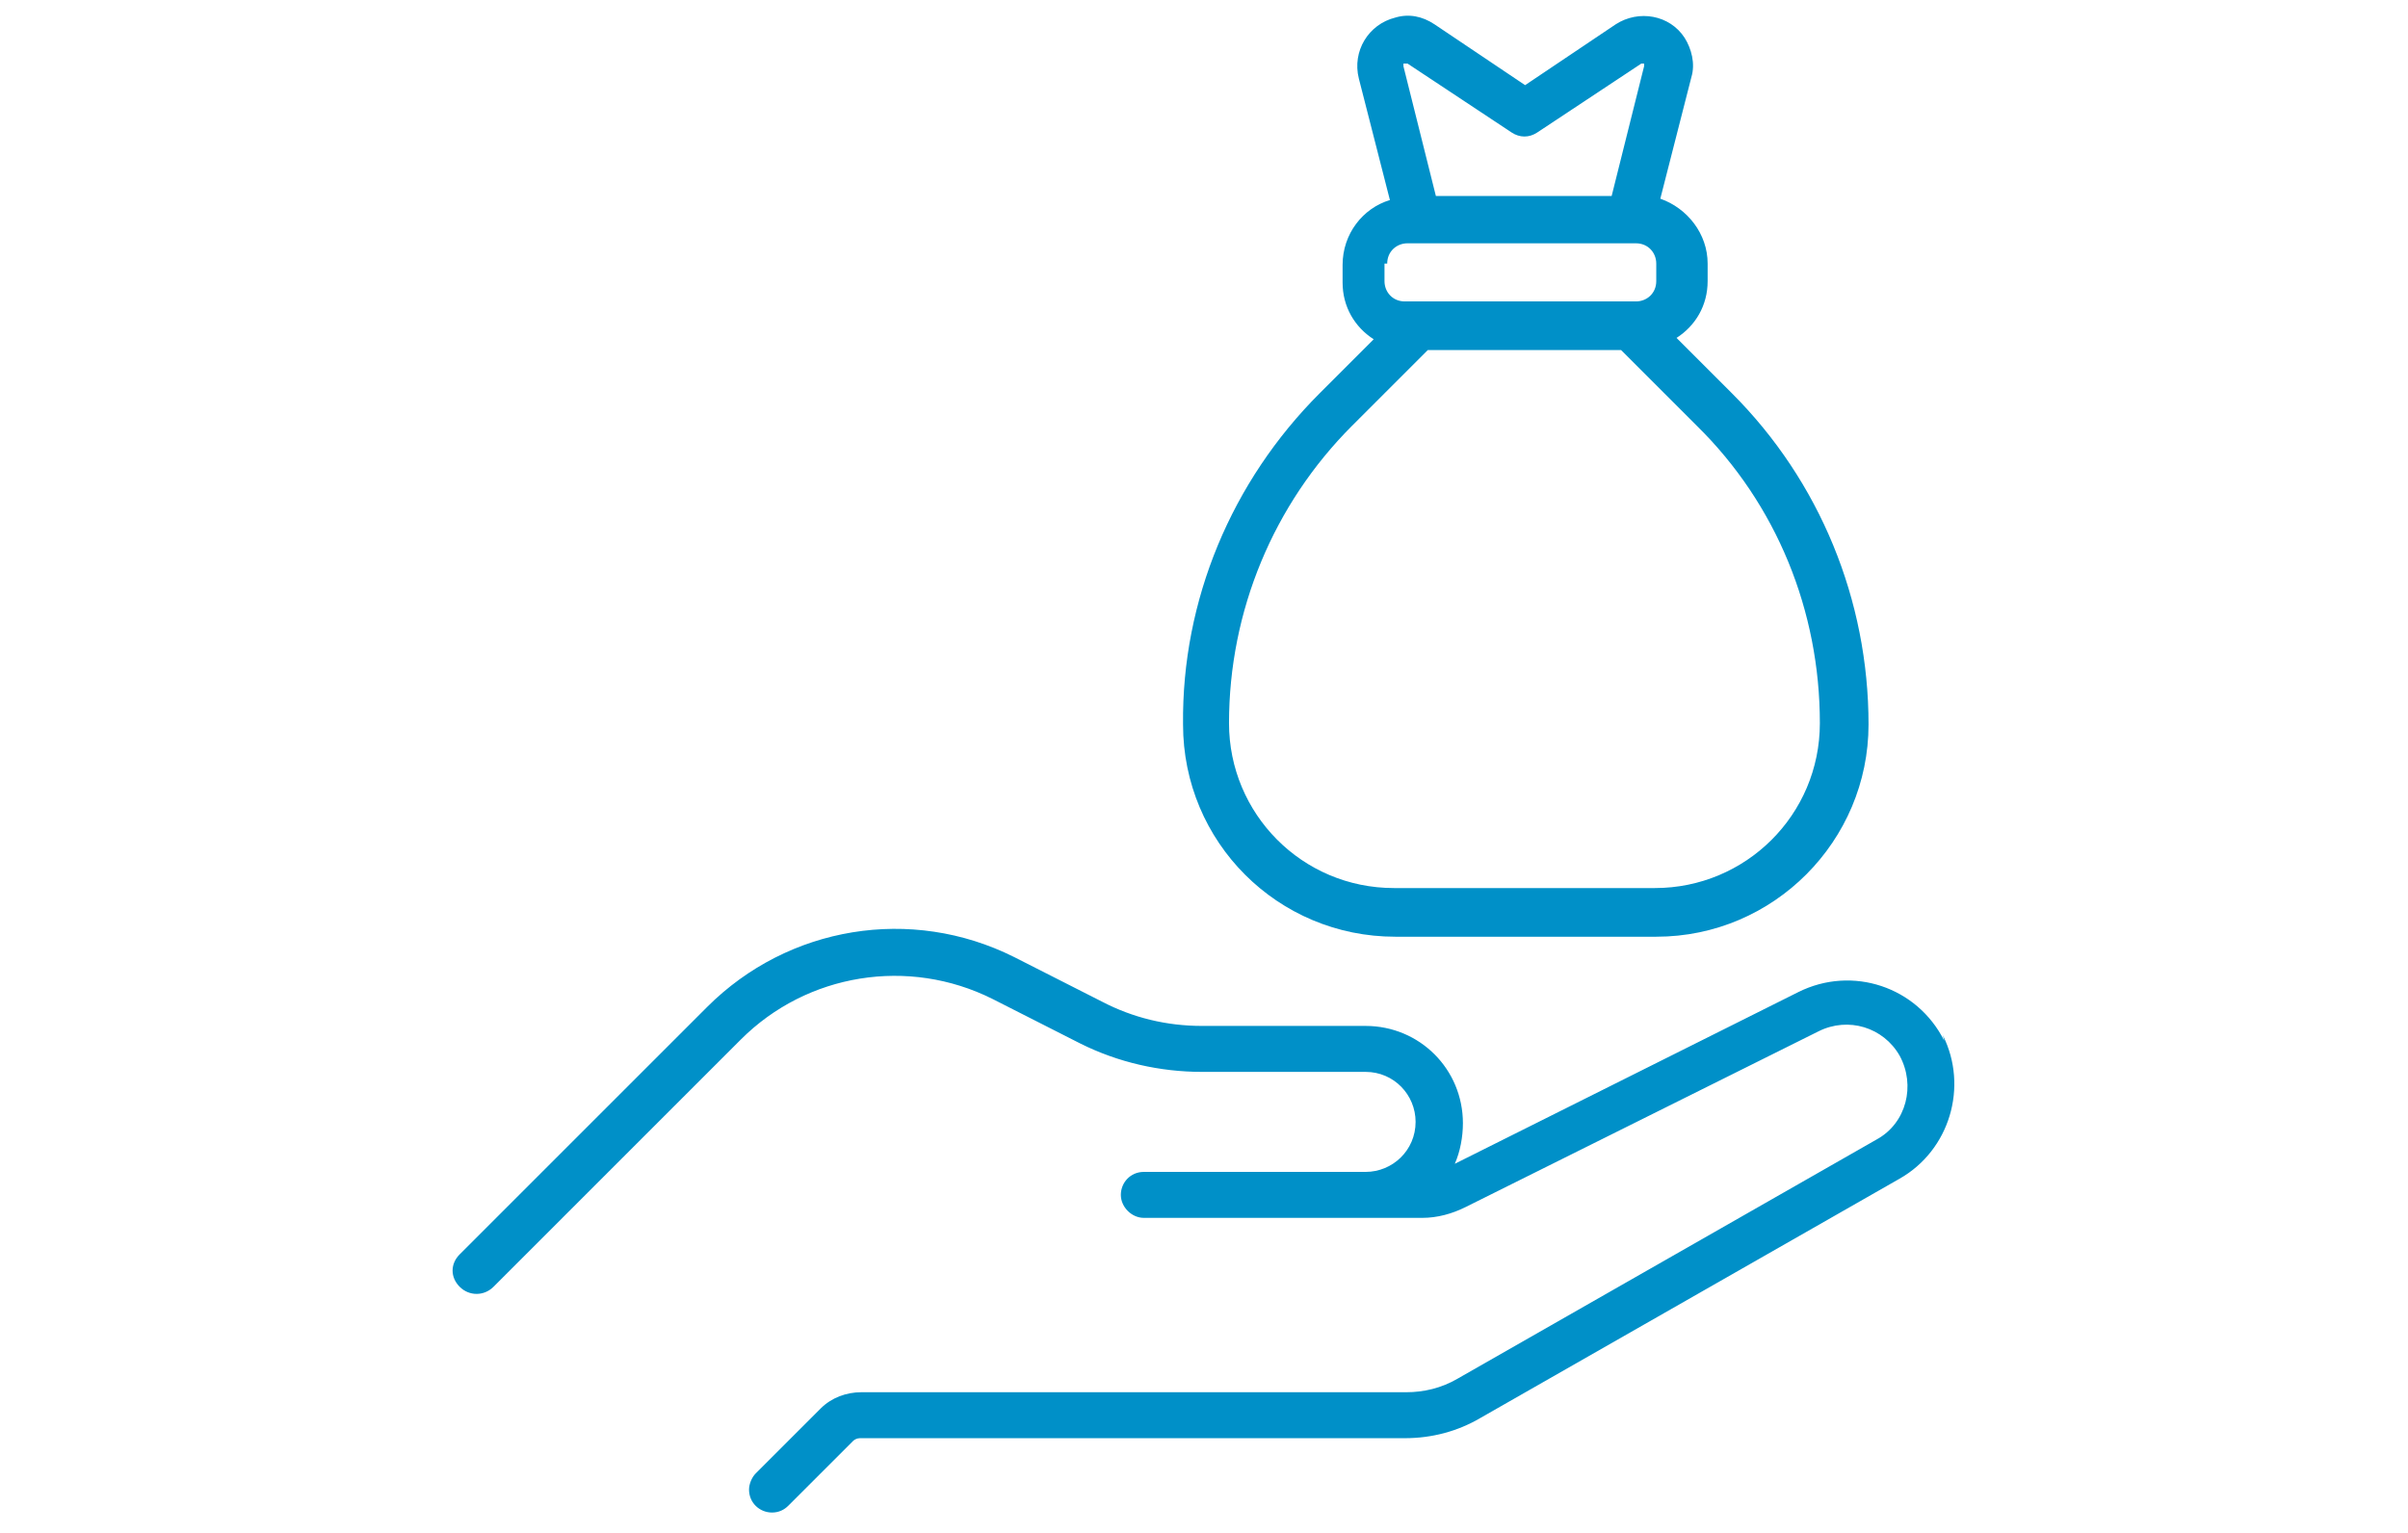
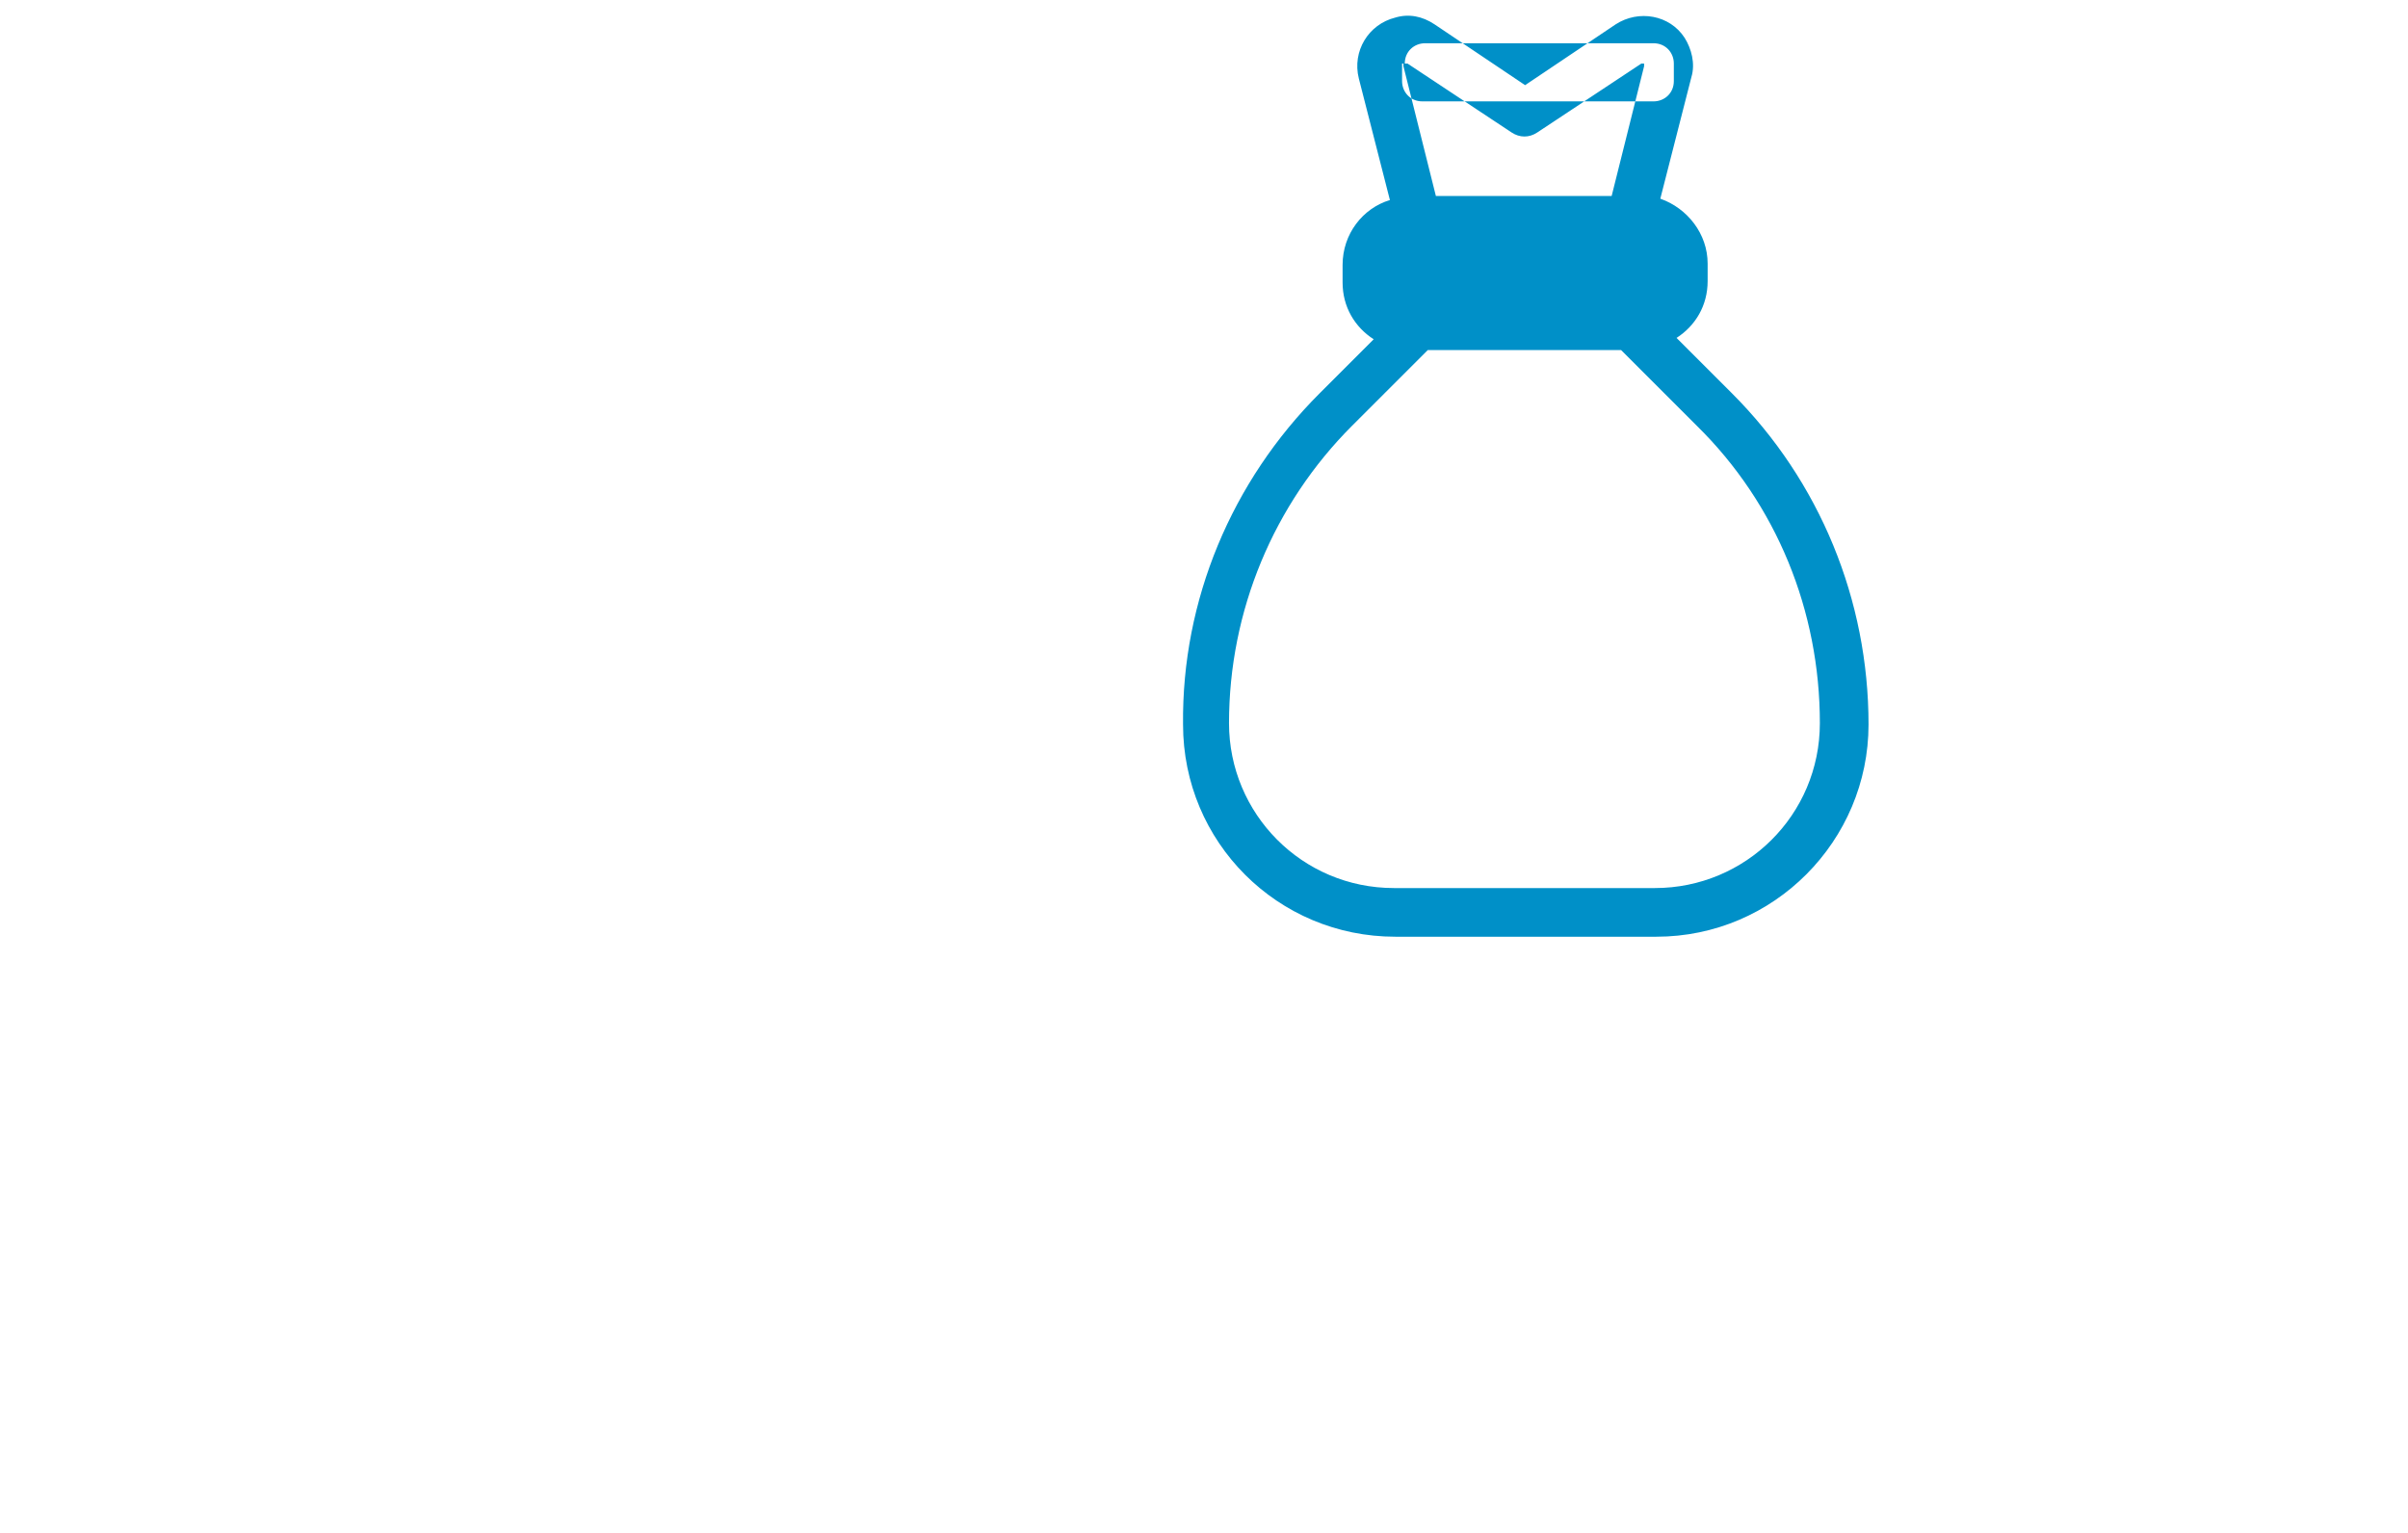
<svg xmlns="http://www.w3.org/2000/svg" id="_レイヤー_1" data-name="レイヤー_1" version="1.1" viewBox="0 0 178.1 113.4">
  <defs>
    <style>
      .st0 {
        fill: #0090c8;
      }
    </style>
  </defs>
-   <path class="st0" d="M143.8,77c-2-4-6.8-5.6-10.8-3.6l-25.4,12.7c.4-.9.6-2,.6-3,0-4-3.2-7.2-7.2-7.2h-12.1c-2.6,0-5.1-.6-7.4-1.8l-6.5-3.3c-7.6-3.8-16.7-2.3-22.7,3.7l-18.3,18.3c-.7.7-.7,1.7,0,2.4.7.7,1.8.7,2.5,0l18.3-18.3c4.9-4.9,12.4-6.1,18.6-3l6.5,3.3c2.8,1.4,5.9,2.1,9,2.1h12.1c2.1,0,3.7,1.7,3.7,3.7,0,2.1-1.7,3.7-3.7,3.7h-16.4c-1,0-1.7.8-1.7,1.7s.8,1.7,1.7,1.7h20.6c1.1,0,2.2-.3,3.2-.8l26.1-13c2.2-1.1,4.8-.3,6,1.8,1.2,2.2.5,5-1.7,6.2l-31,17.7c-1.2.7-2.5,1-3.8,1h-40.3c-1.1,0-2.2.4-3,1.2l-4.8,4.8c-.3.3-.5.8-.5,1.2,0,1,.8,1.7,1.7,1.7h0c.5,0,.9-.2,1.2-.5l4.8-4.8c.1-.1.3-.2.5-.2h40.3c2,0,3.9-.5,5.6-1.5l31-17.7c3.7-2.1,5.1-6.8,3.2-10.6Z" />
-   <path class="st0" d="M128,29l-4-4c1.4-.9,2.3-2.4,2.3-4.2v-1.3c0-2.2-1.5-4.1-3.5-4.8l2.3-9c.3-1,0-2.1-.5-2.9-1.1-1.7-3.4-2.1-5.1-1l-6.7,4.5-6.7-4.5c-.9-.6-1.9-.8-2.9-.5-2,.5-3.2,2.5-2.7,4.5l2.3,9c-2,.6-3.5,2.5-3.5,4.8v1.3c0,1.8.9,3.3,2.3,4.2l-4,4c-6.5,6.5-10.2,15.3-10.1,24.5,0,8.7,7,15.7,15.7,15.7h19.3c8.7,0,15.7-7.1,15.7-15.7,0-9.2-3.6-18-10.1-24.5ZM103.9,4.7c0,0,.1,0,.2,0l7.7,5.1c.6.4,1.3.4,1.9,0l7.7-5.1c0,0,.1,0,.2,0,0,0,0,.1,0,.2l-2.4,9.6h-13l-2.4-9.6c0,0,0-.2,0-.2ZM102.6,19.5c0-.9.7-1.5,1.5-1.5h.3c.2,0,.4,0,.6,0h15.4s0,0,0,0h0s0,0,0,0h.6c.9,0,1.5.7,1.5,1.5v1.3c0,.9-.7,1.5-1.5,1.5h-17.1c-.9,0-1.5-.7-1.5-1.5v-1.3ZM122.4,65.7h-19.3c-6.8,0-12.2-5.5-12.2-12.2,0-8.3,3.3-16.2,9.1-22l5.6-5.6h14.3l5.6,5.6c5.9,5.8,9.1,13.7,9.1,22,0,6.8-5.5,12.2-12.2,12.2Z" />
+   <path class="st0" d="M128,29l-4-4c1.4-.9,2.3-2.4,2.3-4.2v-1.3c0-2.2-1.5-4.1-3.5-4.8l2.3-9c.3-1,0-2.1-.5-2.9-1.1-1.7-3.4-2.1-5.1-1l-6.7,4.5-6.7-4.5c-.9-.6-1.9-.8-2.9-.5-2,.5-3.2,2.5-2.7,4.5l2.3,9c-2,.6-3.5,2.5-3.5,4.8v1.3c0,1.8.9,3.3,2.3,4.2l-4,4c-6.5,6.5-10.2,15.3-10.1,24.5,0,8.7,7,15.7,15.7,15.7h19.3c8.7,0,15.7-7.1,15.7-15.7,0-9.2-3.6-18-10.1-24.5ZM103.9,4.7c0,0,.1,0,.2,0l7.7,5.1c.6.4,1.3.4,1.9,0l7.7-5.1c0,0,.1,0,.2,0,0,0,0,.1,0,.2l-2.4,9.6h-13l-2.4-9.6c0,0,0-.2,0-.2Zc0-.9.7-1.5,1.5-1.5h.3c.2,0,.4,0,.6,0h15.4s0,0,0,0h0s0,0,0,0h.6c.9,0,1.5.7,1.5,1.5v1.3c0,.9-.7,1.5-1.5,1.5h-17.1c-.9,0-1.5-.7-1.5-1.5v-1.3ZM122.4,65.7h-19.3c-6.8,0-12.2-5.5-12.2-12.2,0-8.3,3.3-16.2,9.1-22l5.6-5.6h14.3l5.6,5.6c5.9,5.8,9.1,13.7,9.1,22,0,6.8-5.5,12.2-12.2,12.2Z" />
</svg>